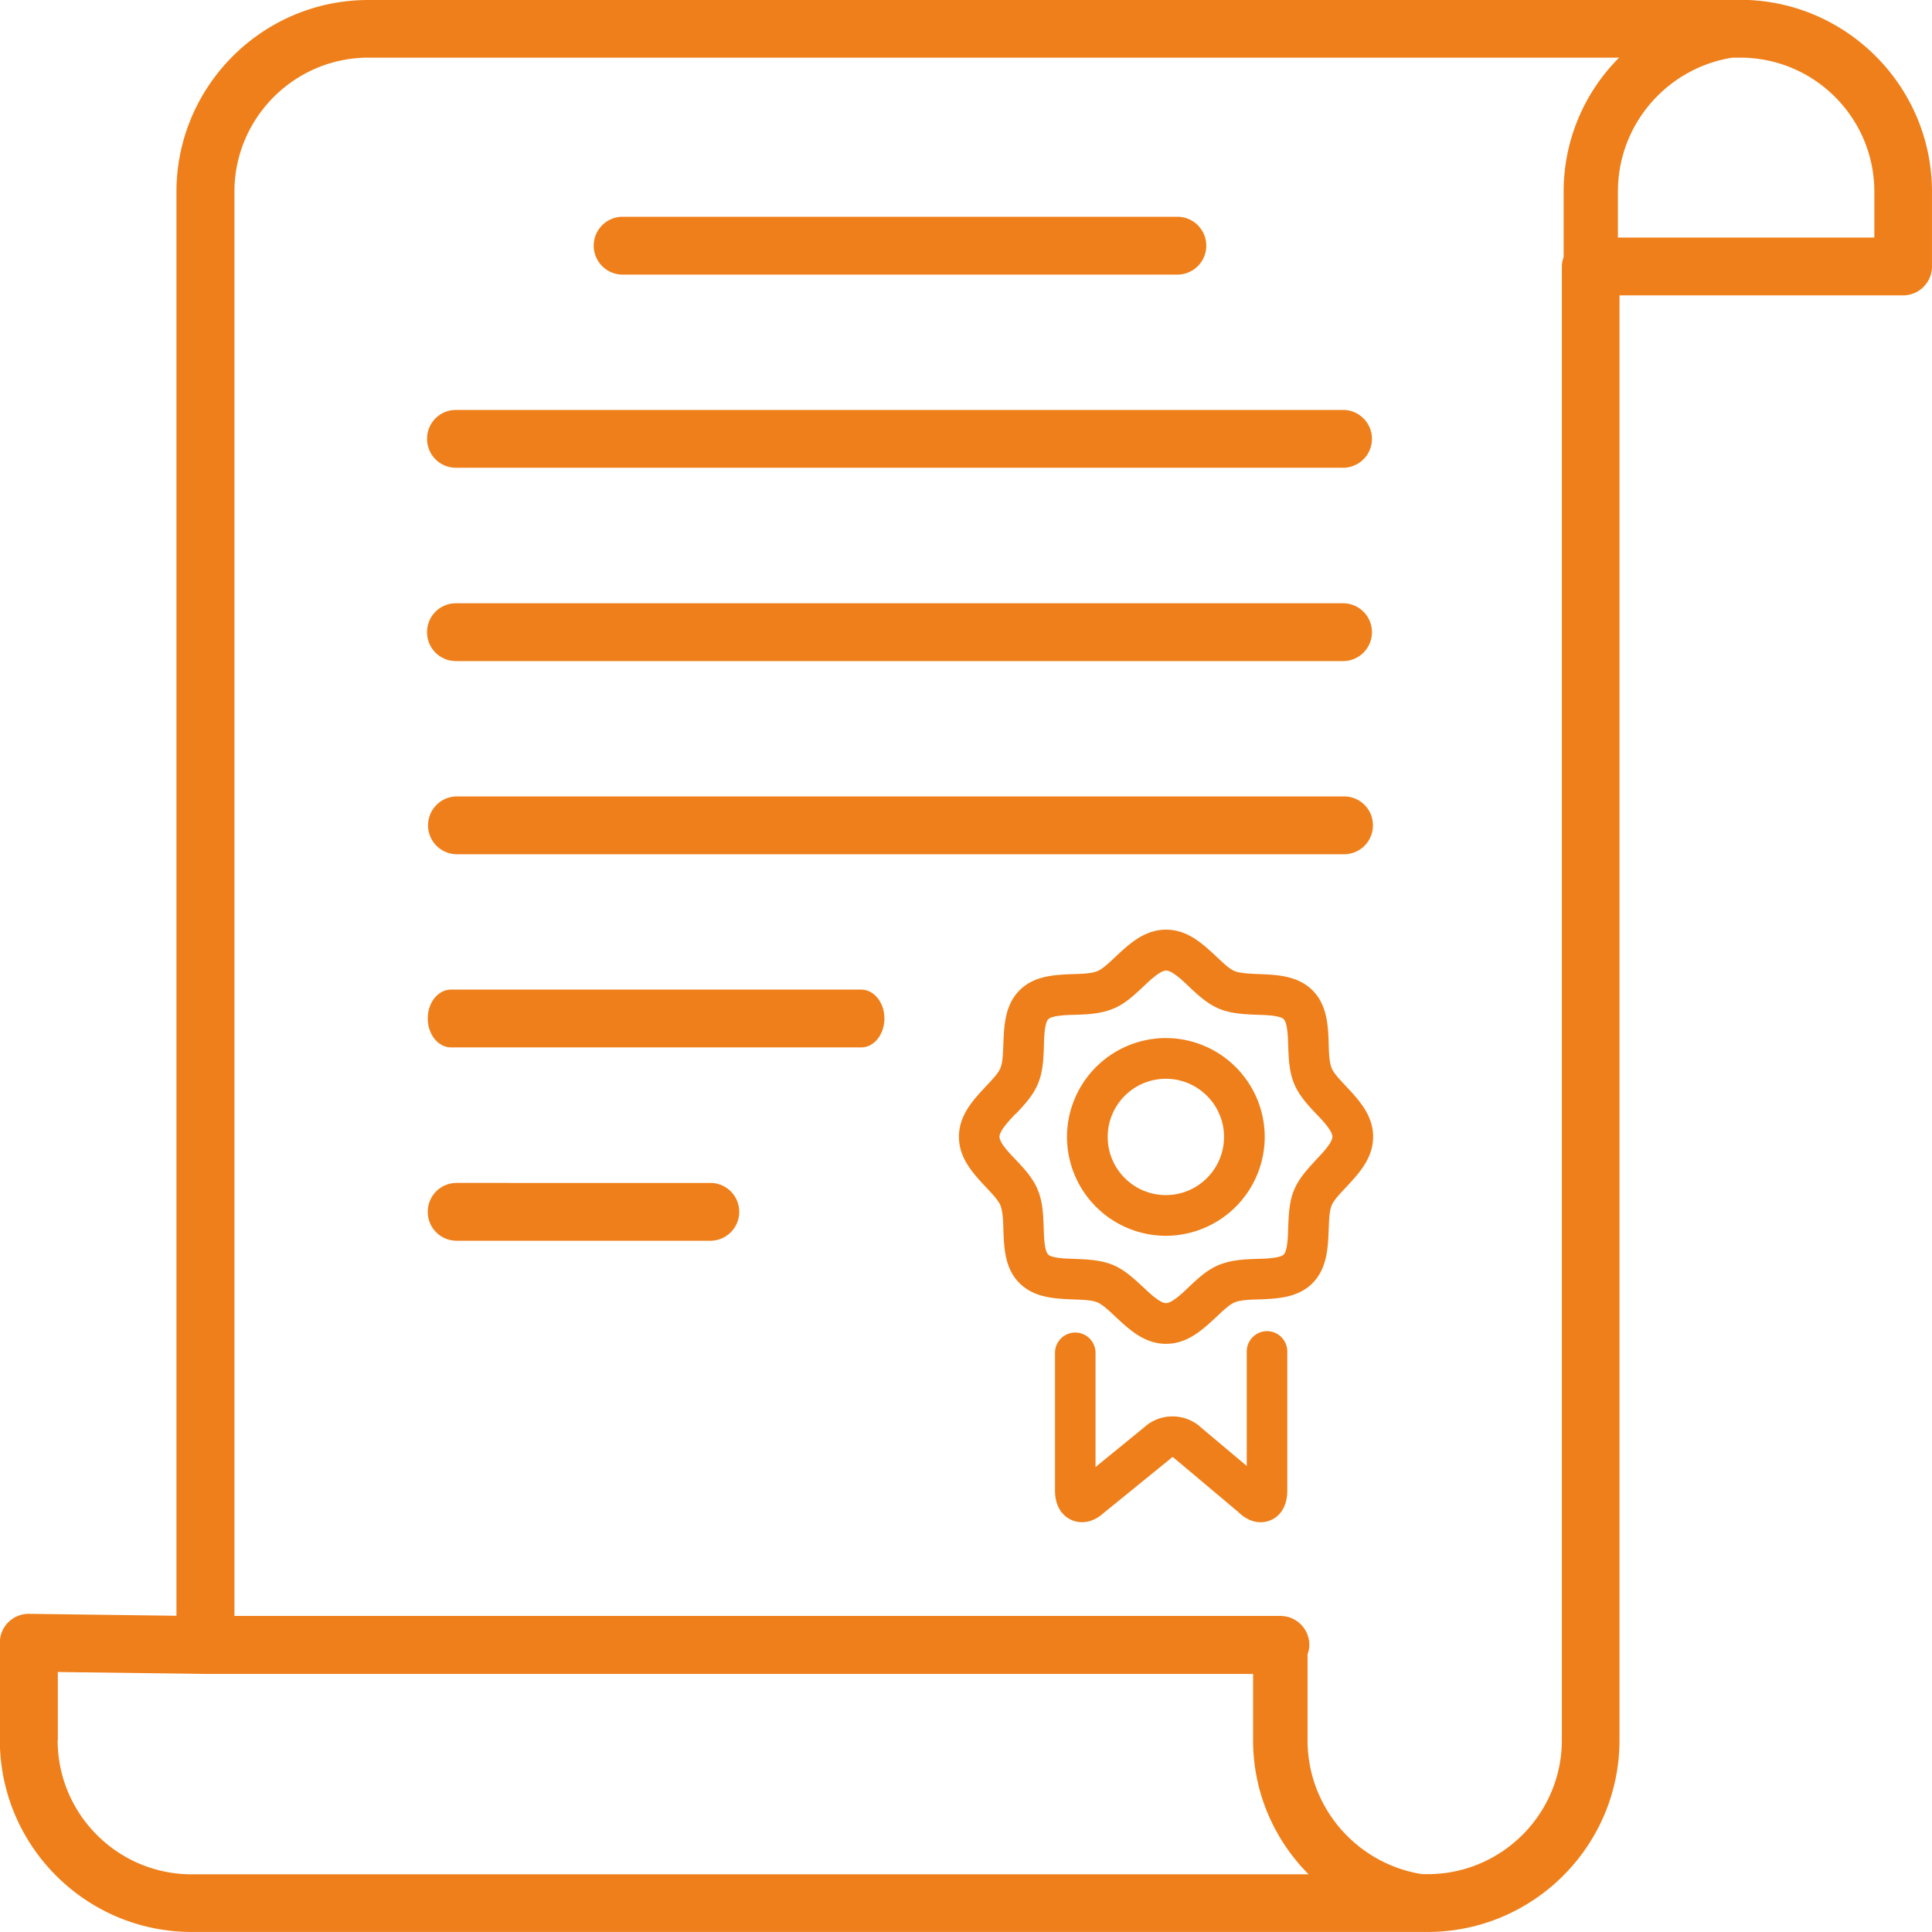
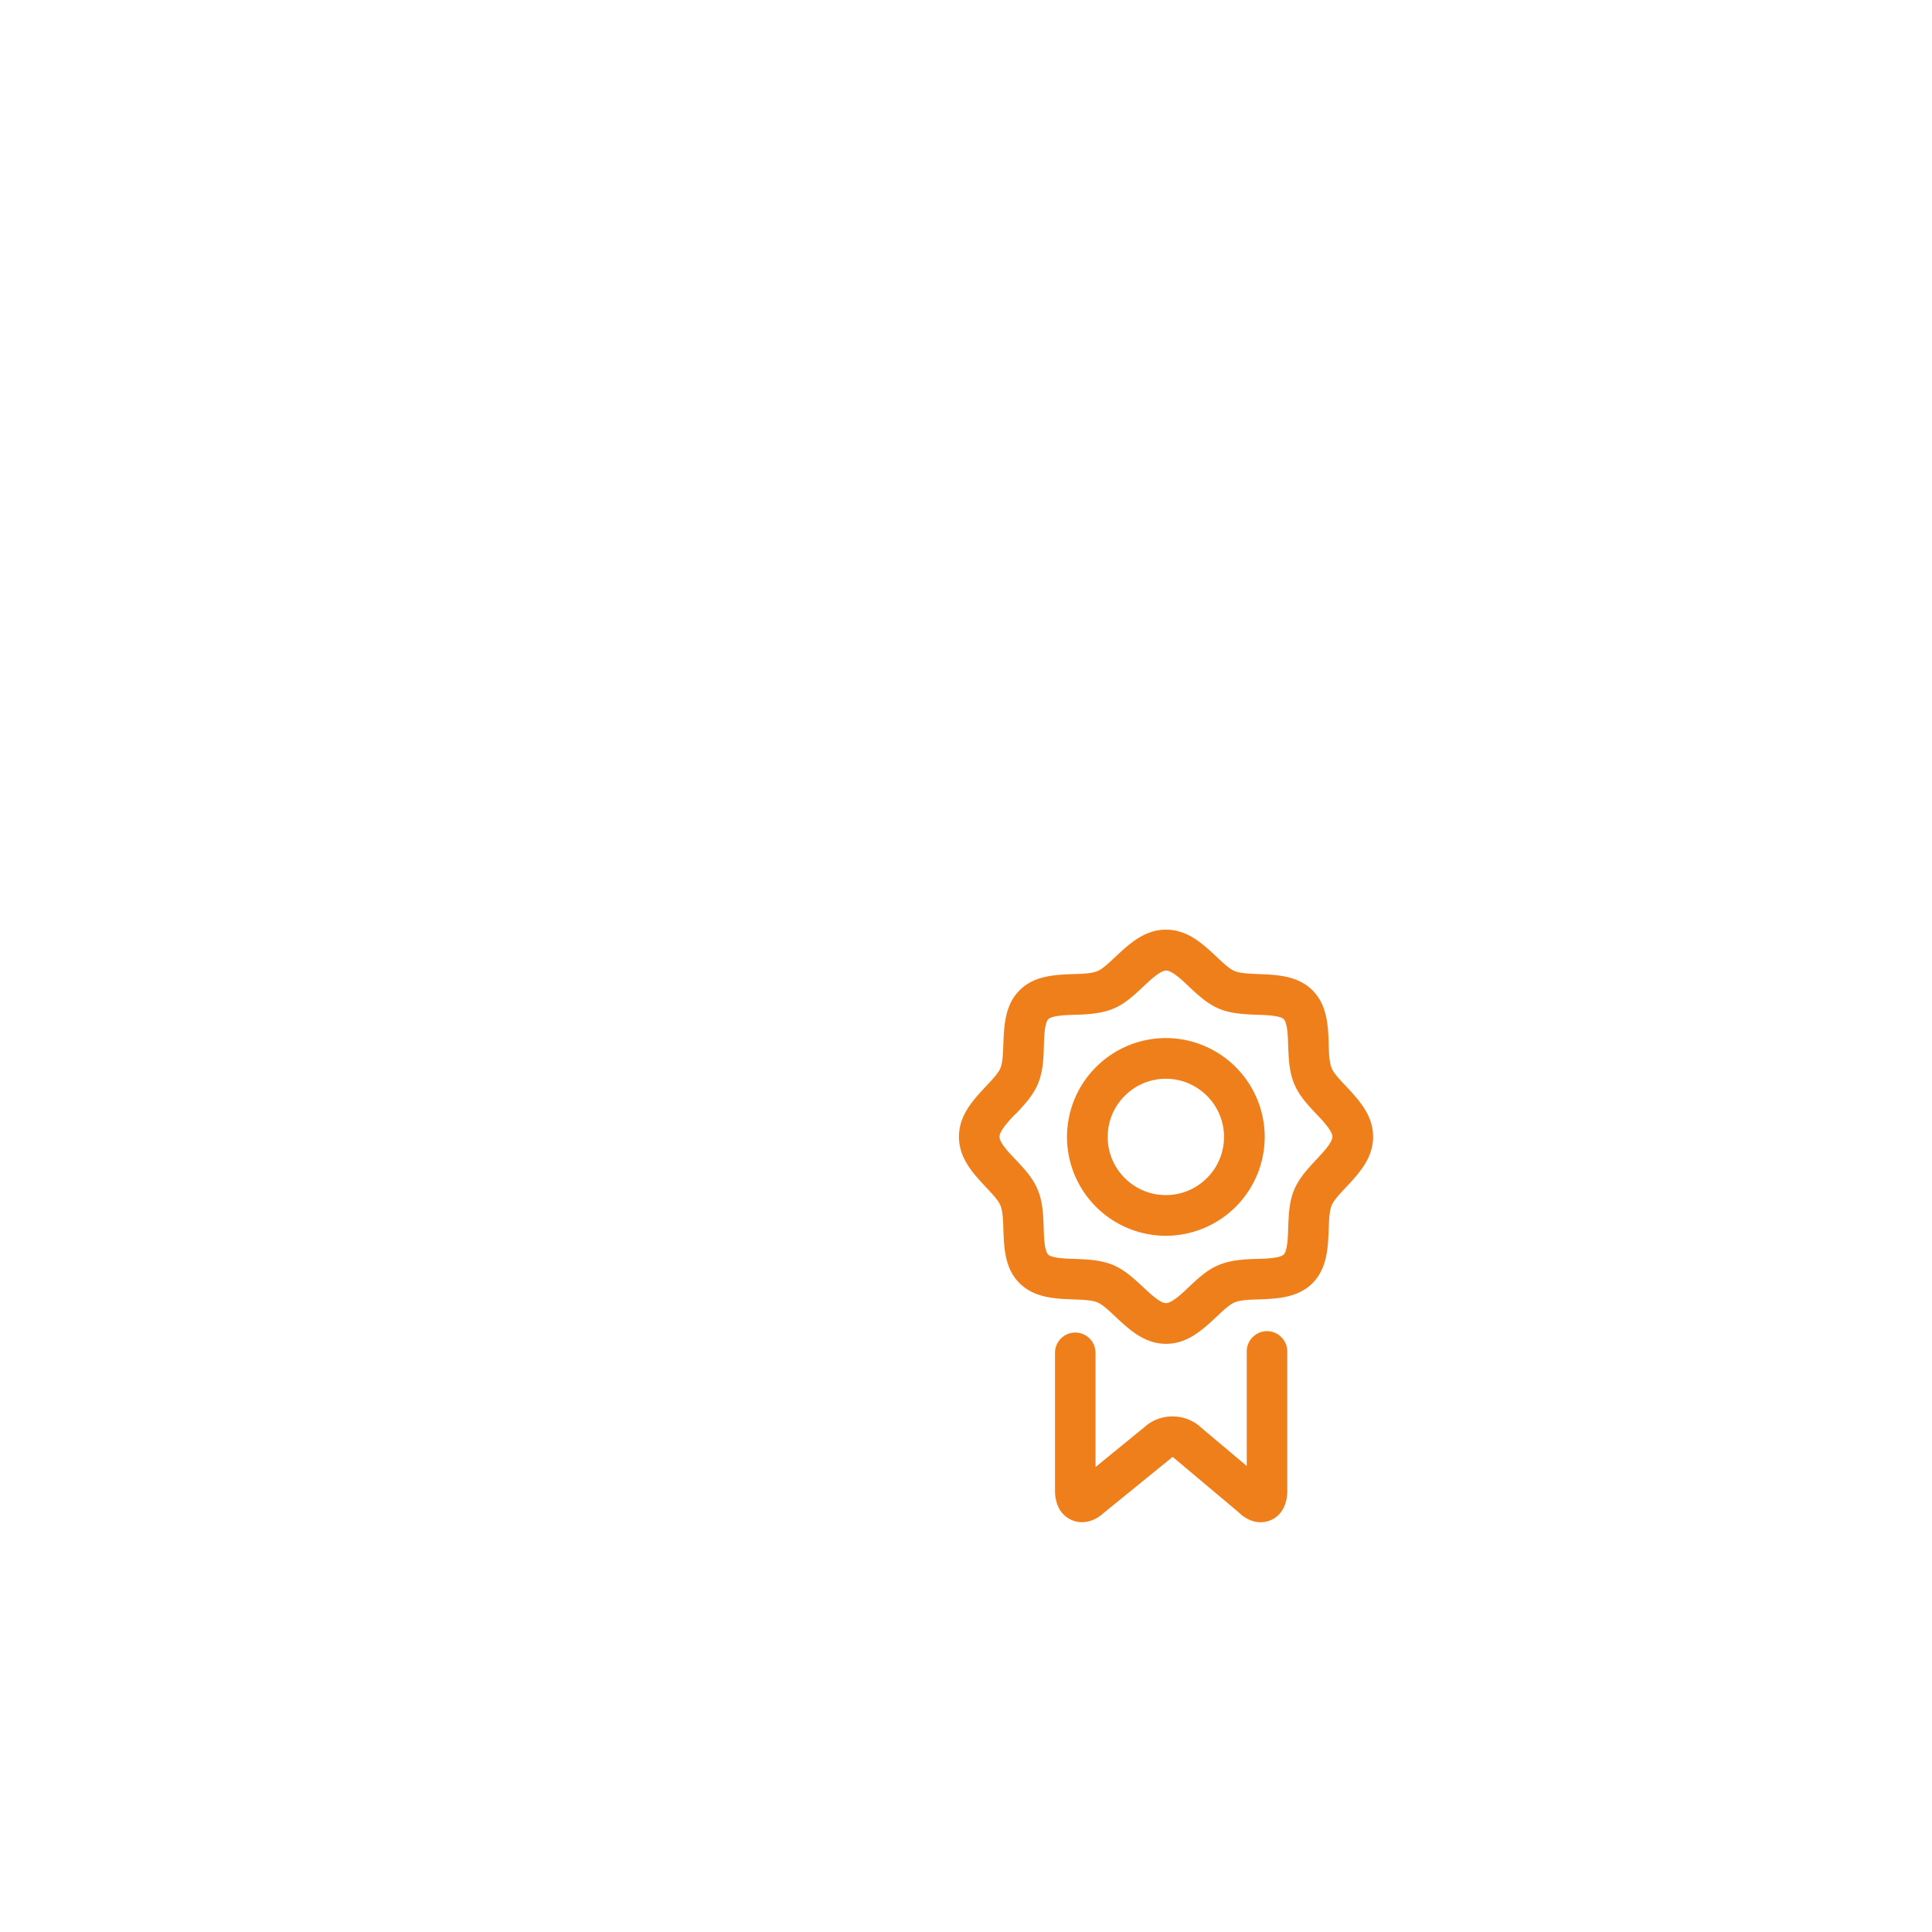
<svg xmlns="http://www.w3.org/2000/svg" width="36.475" height="36.474" viewBox="0 0 109.62 109.62" shape-rendering="geometricPrecision" text-rendering="geometricPrecision" image-rendering="optimizeQuality" fill-rule="evenodd" clip-rule="evenodd">
  <defs>
    <style>.fil0{fill:#ef7f1a;fill-rule:nonzero}</style>
  </defs>
  <g id="Layer_x0020_1">
    <g id="_3120848128">
-       <path class="fil0" d="M98.73 0H20.9c-6 0-10.89 4.88-10.89 10.89v80.79l-8.36-.11h-.02a1.635 1.635 0 00-1.64 1.64v5.52c0 6 4.88 10.89 10.89 10.89H81c6 0 10.89-4.88 10.89-10.89V16.76h16.09c.9 0 1.64-.73 1.64-1.64v-4.24c0-6-4.89-10.89-10.89-10.89zM3.28 98.73v-3.86l8.36.11H71.1v3.77c0 2.97 1.21 5.65 3.15 7.6H10.88c-4.2 0-7.61-3.41-7.61-7.61zm85.34-83.61v83.61c0 4.19-3.41 7.61-7.61 7.61h-.32c-3.68-.58-6.5-3.76-6.5-7.6v-4.87c.06-.17.1-.35.1-.54 0-.9-.73-1.64-1.64-1.64H13.3V10.88c0-4.19 3.41-7.61 7.61-7.61h70.96a10.742 10.742 0 00-3.15 7.6v3.71c-.06.17-.1.35-.1.54zm17.72-1.64H91.8v-2.61c0-3.84 2.82-7.02 6.5-7.6h.44c4.2 0 7.61 3.41 7.61 7.61v2.6z" />
-       <path class="fil0" d="M35.27 15.58h31.59a1.641 1.641 0 000-3.28H35.27a1.641 1.641 0 000 3.28zm40.99 7.68H25.87c-.91 0-1.64.73-1.64 1.64 0 .91.73 1.64 1.64 1.64h50.39a1.641 1.641 0 000-3.28zm0 10.97H25.87c-.91 0-1.64.73-1.64 1.64 0 .91.73 1.64 1.64 1.64h50.39a1.641 1.641 0 000-3.28zm0 10.96H25.87a1.641 1.641 0 000 3.28h50.39c.91 0 1.64-.73 1.64-1.64 0-.91-.73-1.64-1.64-1.64zm-27.4 10.96H25.59c-.73 0-1.32.73-1.32 1.64 0 .9.59 1.64 1.32 1.64h23.27c.73 0 1.32-.73 1.32-1.64 0-.91-.59-1.64-1.32-1.64zm-8.5 10.97H25.91c-.91 0-1.64.73-1.64 1.64 0 .91.73 1.64 1.64 1.64h14.45a1.641 1.641 0 000-3.28z" />
      <path d="M62.16 83.24l2.77-2.26c.91-.83 2.34-.81 3.23.03l2.58 2.17v-6.5c0-.63.52-1.15 1.15-1.15.63 0 1.15.52 1.15 1.15v7.92c0 .69-.28 1.38-.95 1.66-.66.27-1.32.03-1.81-.45l-3.7-3.11c-.02-.02-.08-.02-.1 0l-.06.06-3.79 3.08c-.35.32-.77.53-1.24.53-.2 0-.4-.04-.58-.12-.67-.29-.95-.96-.95-1.66v-7.83a1.15 1.15 0 012.3 0v6.48zm-5.4-14.85c-.13-.32-.57-.76-.81-1.02-.77-.82-1.54-1.67-1.54-2.87 0-1.2.77-2.05 1.54-2.87.24-.26.68-.7.81-1.02.15-.35.15-.98.17-1.37.04-1.09.1-2.23.92-3.05.82-.82 1.95-.88 3.05-.92.38-.01 1.02-.02 1.37-.17.32-.13.76-.57 1.02-.81.82-.77 1.67-1.54 2.87-1.54 1.21 0 2.05.77 2.87 1.54.26.24.7.68 1.02.81.35.14.98.15 1.37.17 1.09.04 2.22.1 3.05.92.82.82.89 1.96.92 3.05.01.39.02 1.01.17 1.37.13.32.57.76.81 1.02.77.82 1.54 1.67 1.54 2.87 0 1.2-.77 2.05-1.54 2.87-.24.26-.68.7-.81 1.02-.15.35-.15.98-.17 1.37-.04 1.09-.1 2.22-.92 3.05-.82.82-1.96.88-3.05.92-.38.01-1.02.02-1.37.17-.32.13-.76.57-1.02.81-.82.77-1.67 1.54-2.87 1.54-1.2 0-2.05-.77-2.87-1.54-.26-.24-.7-.68-1.02-.81-.35-.15-.98-.15-1.37-.17-1.09-.04-2.22-.1-3.05-.92-.83-.82-.88-1.96-.92-3.05-.01-.39-.02-1.01-.17-1.37zm.86-5.19c-.24.26-.91.93-.91 1.3s.67 1.04.91 1.29c.49.52.99 1.05 1.26 1.72.29.69.31 1.43.34 2.17.01.32.02 1.27.25 1.5.23.23 1.19.24 1.5.25.73.03 1.48.06 2.17.34.67.28 1.2.78 1.72 1.26.26.24.93.91 1.3.91.36 0 1.04-.67 1.29-.91.52-.49 1.05-.99 1.72-1.26.69-.28 1.43-.32 2.17-.34.31-.01 1.27-.02 1.5-.25.23-.23.24-1.18.25-1.5.03-.73.05-1.48.34-2.17.28-.67.78-1.2 1.26-1.72.24-.26.91-.93.91-1.29s-.67-1.04-.91-1.29c-.49-.52-.99-1.05-1.26-1.72-.29-.69-.31-1.43-.34-2.16-.01-.32-.02-1.27-.25-1.5-.23-.23-1.19-.24-1.5-.25-.73-.03-1.48-.06-2.16-.34-.67-.28-1.2-.77-1.72-1.26-.25-.24-.93-.91-1.29-.91-.37 0-1.04.67-1.3.91-.52.49-1.05.99-1.72 1.26-.69.28-1.43.32-2.17.34-.31.01-1.27.02-1.5.25-.23.23-.24 1.18-.25 1.5-.02.73-.05 1.48-.34 2.17-.28.67-.78 1.2-1.26 1.71zm8.53 6.92a5.62 5.62 0 01-5.61-5.61 5.62 5.62 0 015.61-5.61 5.62 5.62 0 015.61 5.61 5.62 5.62 0 01-5.61 5.61zm0-8.91c-1.82 0-3.3 1.48-3.3 3.3 0 1.82 1.48 3.3 3.3 3.3 1.82 0 3.3-1.48 3.3-3.3 0-1.82-1.48-3.3-3.3-3.3z" fill="#ef7f1a" />
    </g>
  </g>
</svg>